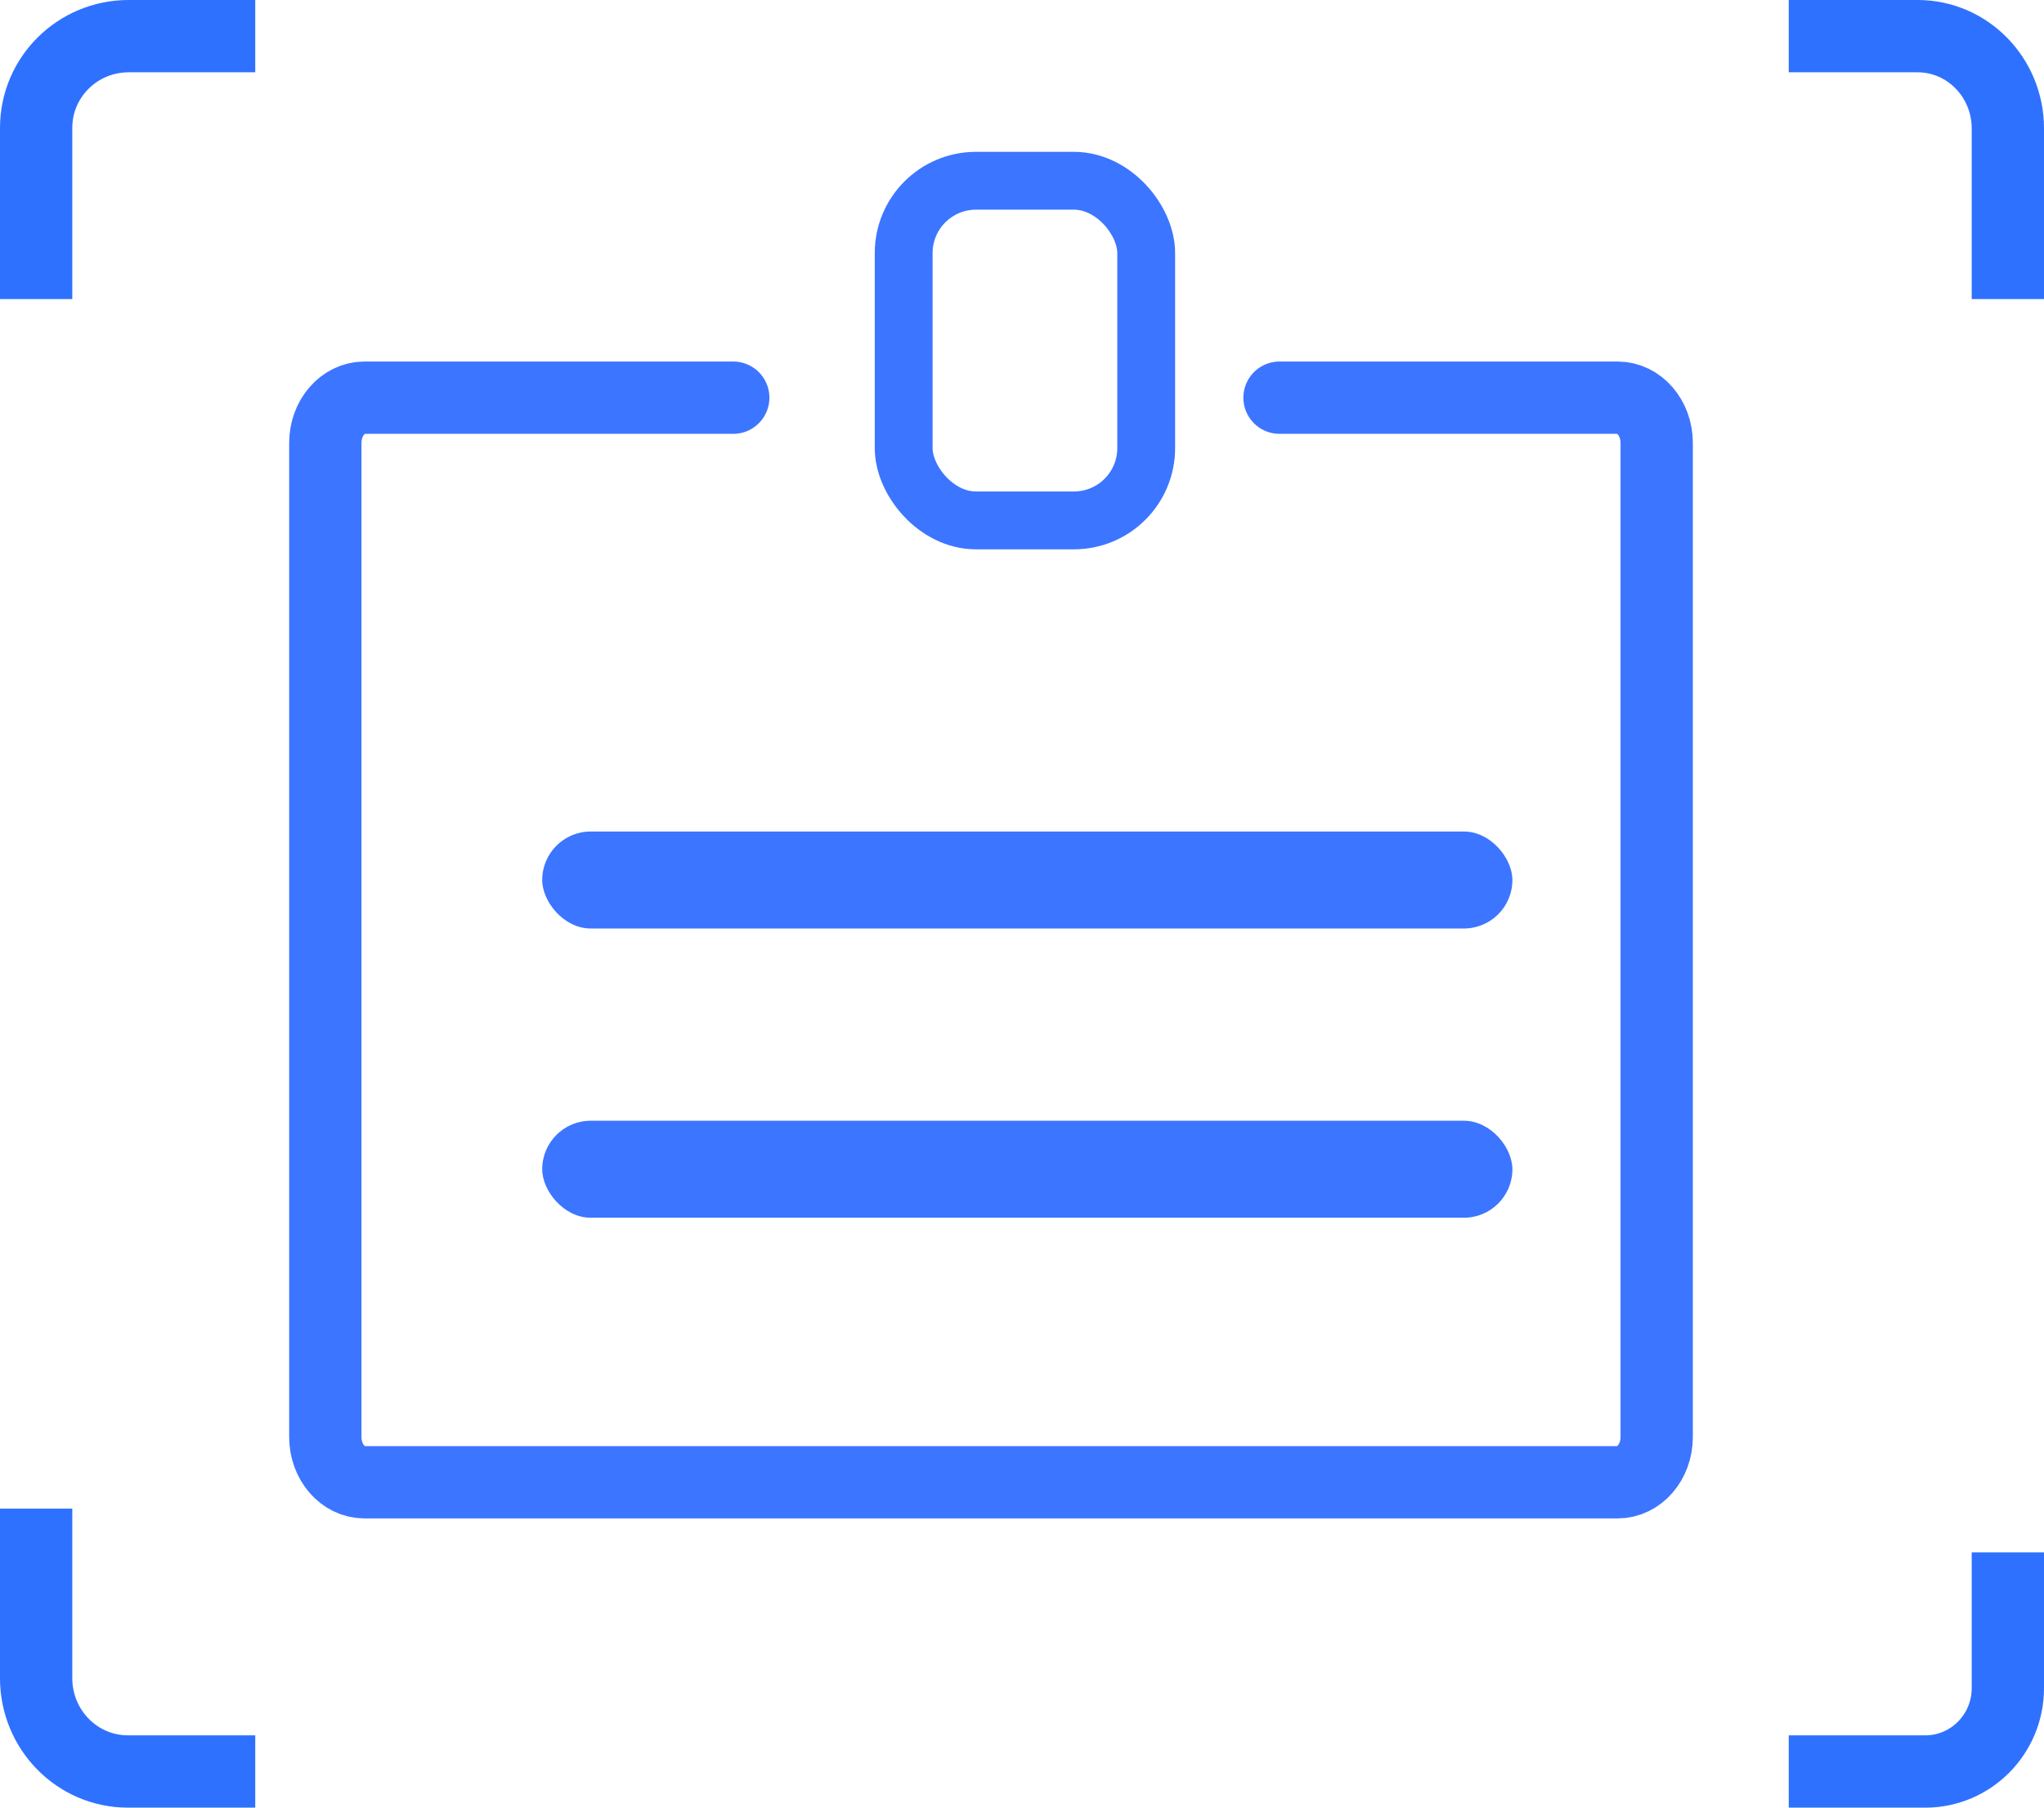
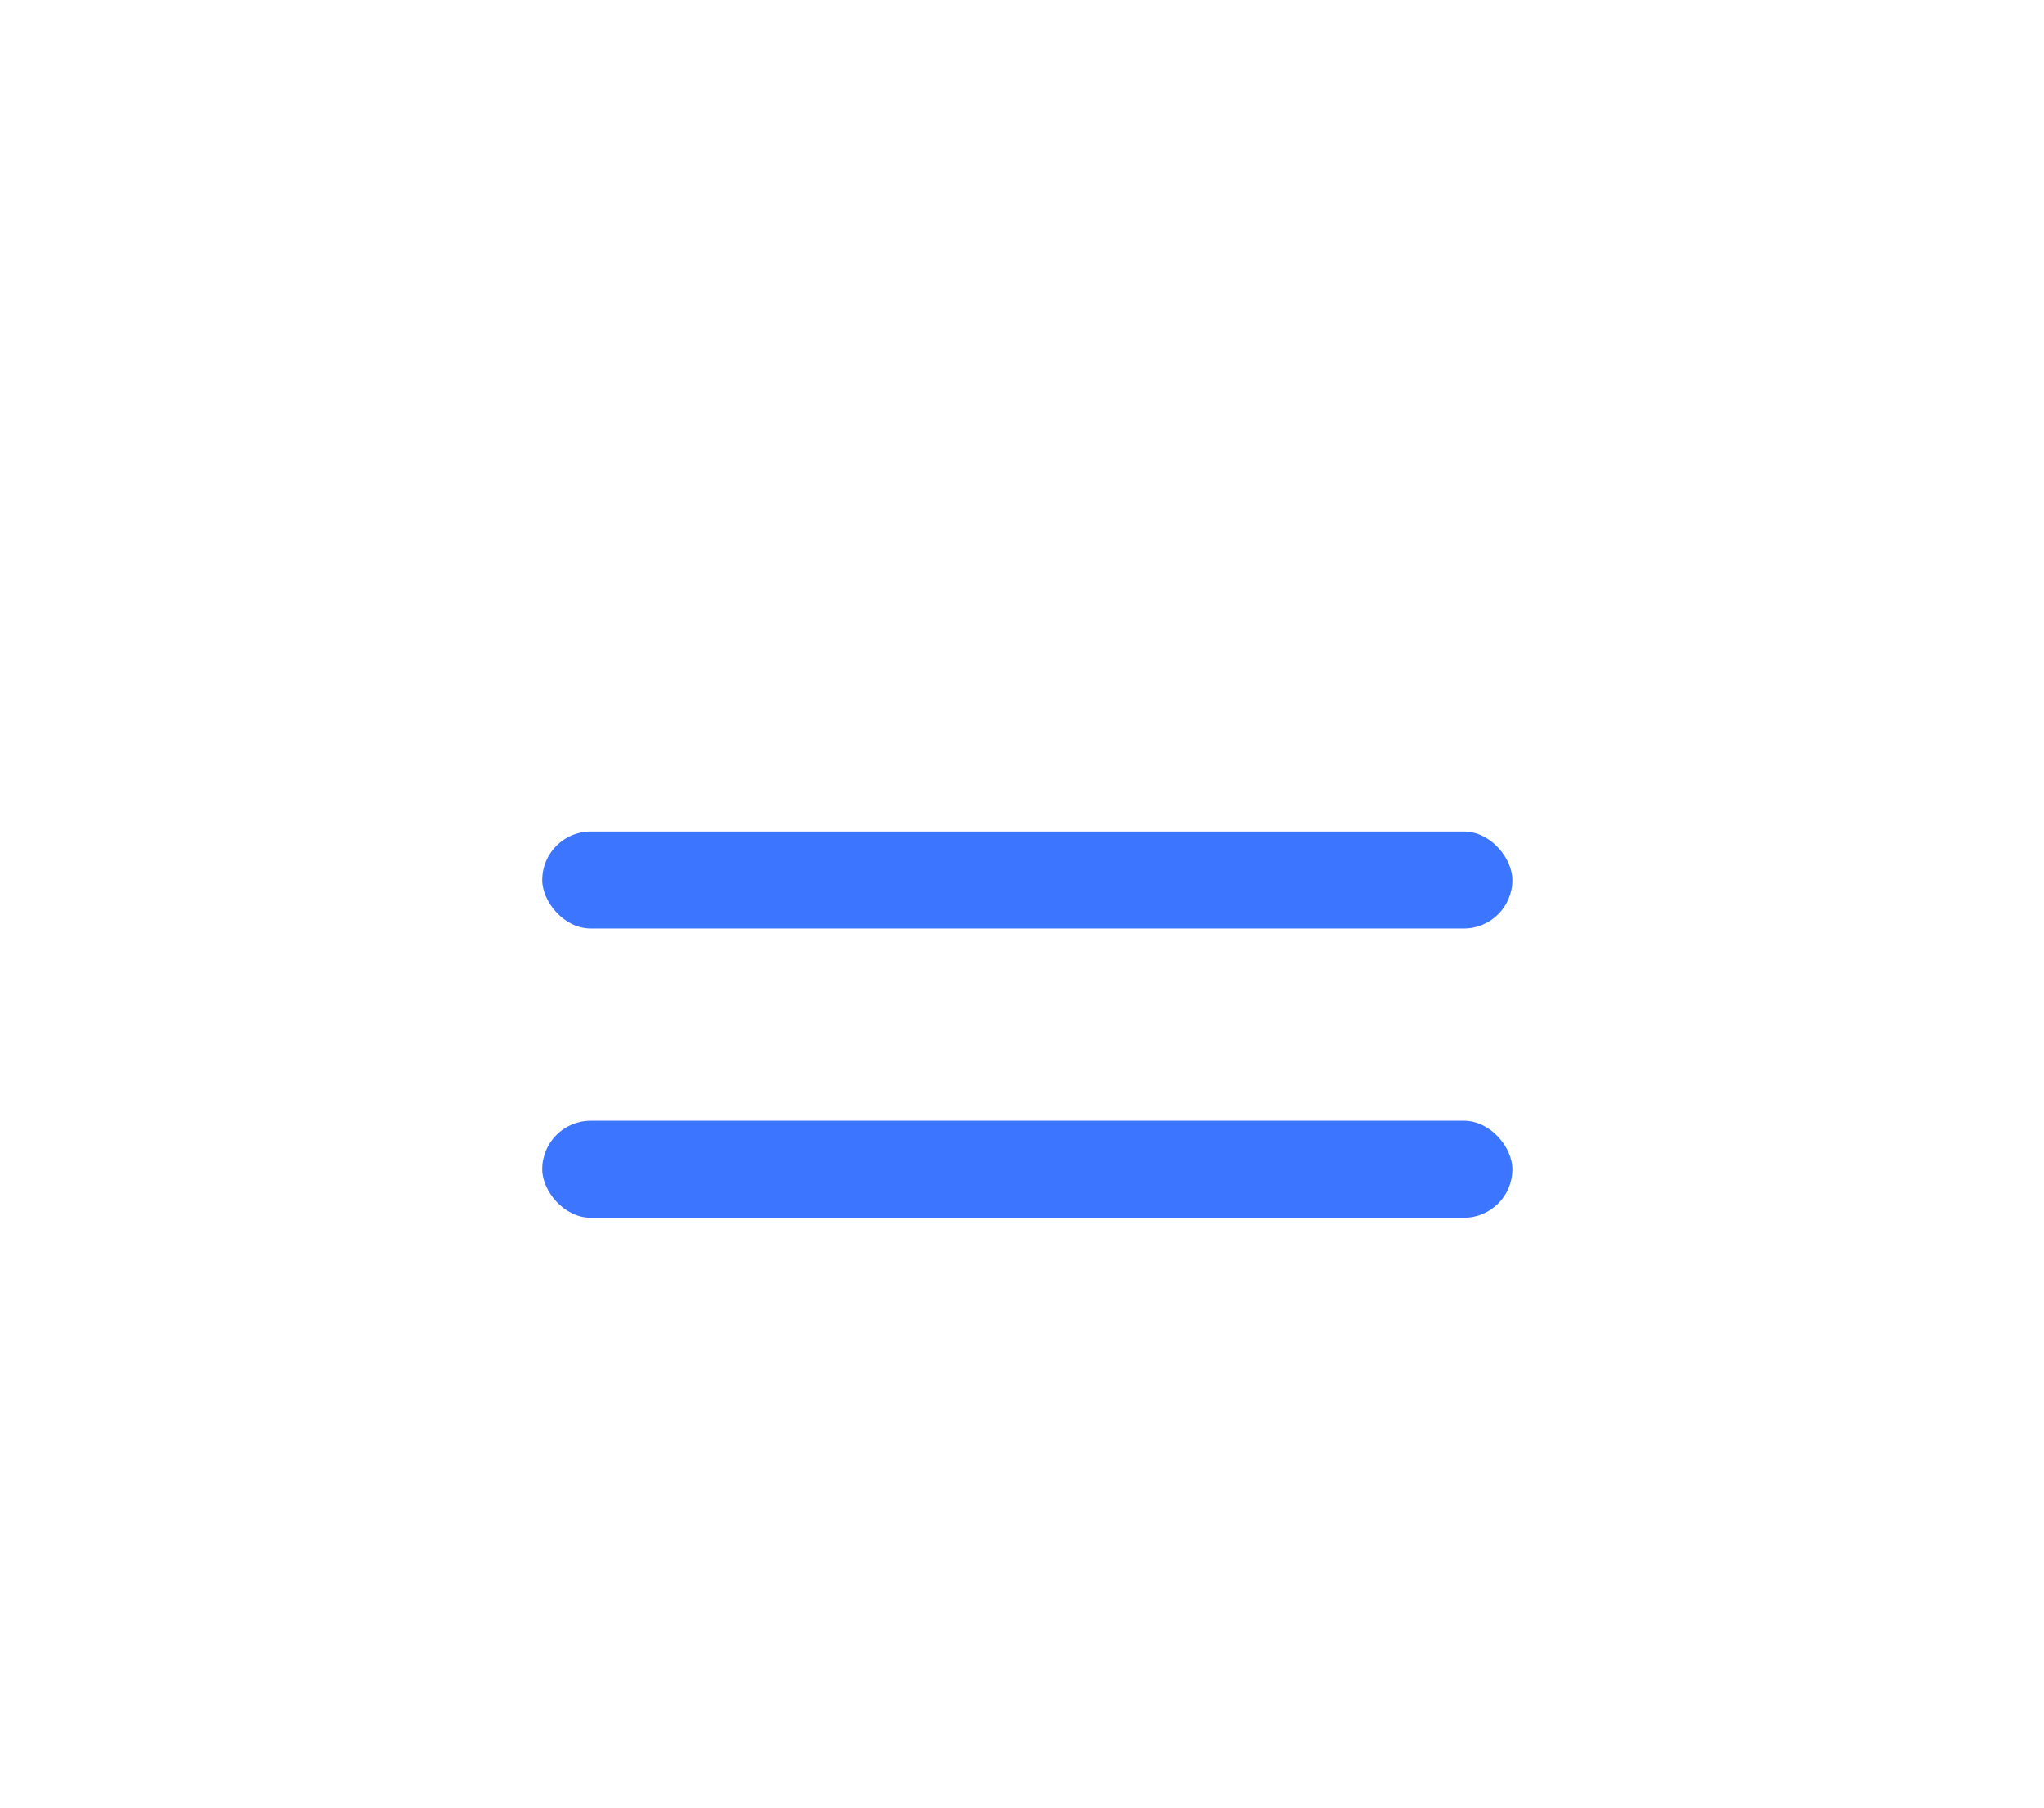
<svg xmlns="http://www.w3.org/2000/svg" width="21.205px" height="18.75px" viewBox="0 0 21.205 18.75" version="1.1">
  <title>编组 9</title>
  <g id="cPaaS官网修改" stroke="none" stroke-width="1" fill="none" fill-rule="evenodd">
    <g id="首页" transform="translate(-697.125, -146.375)">
      <g id="编组-9" transform="translate(697.5, 146.75)">
-         <path d="M18.182,0 L19.519,0 C20.036,0 20.455,0.429 20.455,0.957 L20.455,2.727 L20.455,2.727 M20.455,15.727 L20.455,17.136 C20.455,17.613 20.071,18 19.599,18 L18.182,18 L18.182,18 M2.273,18 L0.952,18 C0.426,18 0,17.567 0,17.032 L0,15.273 L0,15.273 M0,2.727 L0,0.951 C0,0.426 0.429,0 0.959,0 L2.273,0 L2.273,0" id="形状" stroke="#2E71FF" stroke-width="0.75" />
-         <path d="M12.899,3.75 L16.406,3.75 C16.631,3.75 16.812,3.96 16.812,4.219 L16.812,14.531 C16.812,14.79 16.631,15 16.406,15 L3.406,15 C3.182,15 3,14.79 3,14.531 L3,4.219 C3,3.96 3.182,3.75 3.406,3.75 L7.232,3.75" id="路径" stroke="#3C75FF" stroke-width="0.75" stroke-linecap="round" />
-         <rect id="矩形" stroke="#3C75FF" stroke-width="0.6" x="9" y="1.5" width="2.516" height="3.523" rx="0.75" />
        <rect id="矩形" fill="#3C75FF" x="5.25" y="8.25" width="10.065" height="1.006" rx="0.503" />
        <rect id="矩形" fill="#3C75FF" x="5.25" y="11.25" width="10.065" height="1.006" rx="0.503" />
      </g>
    </g>
  </g>
</svg>